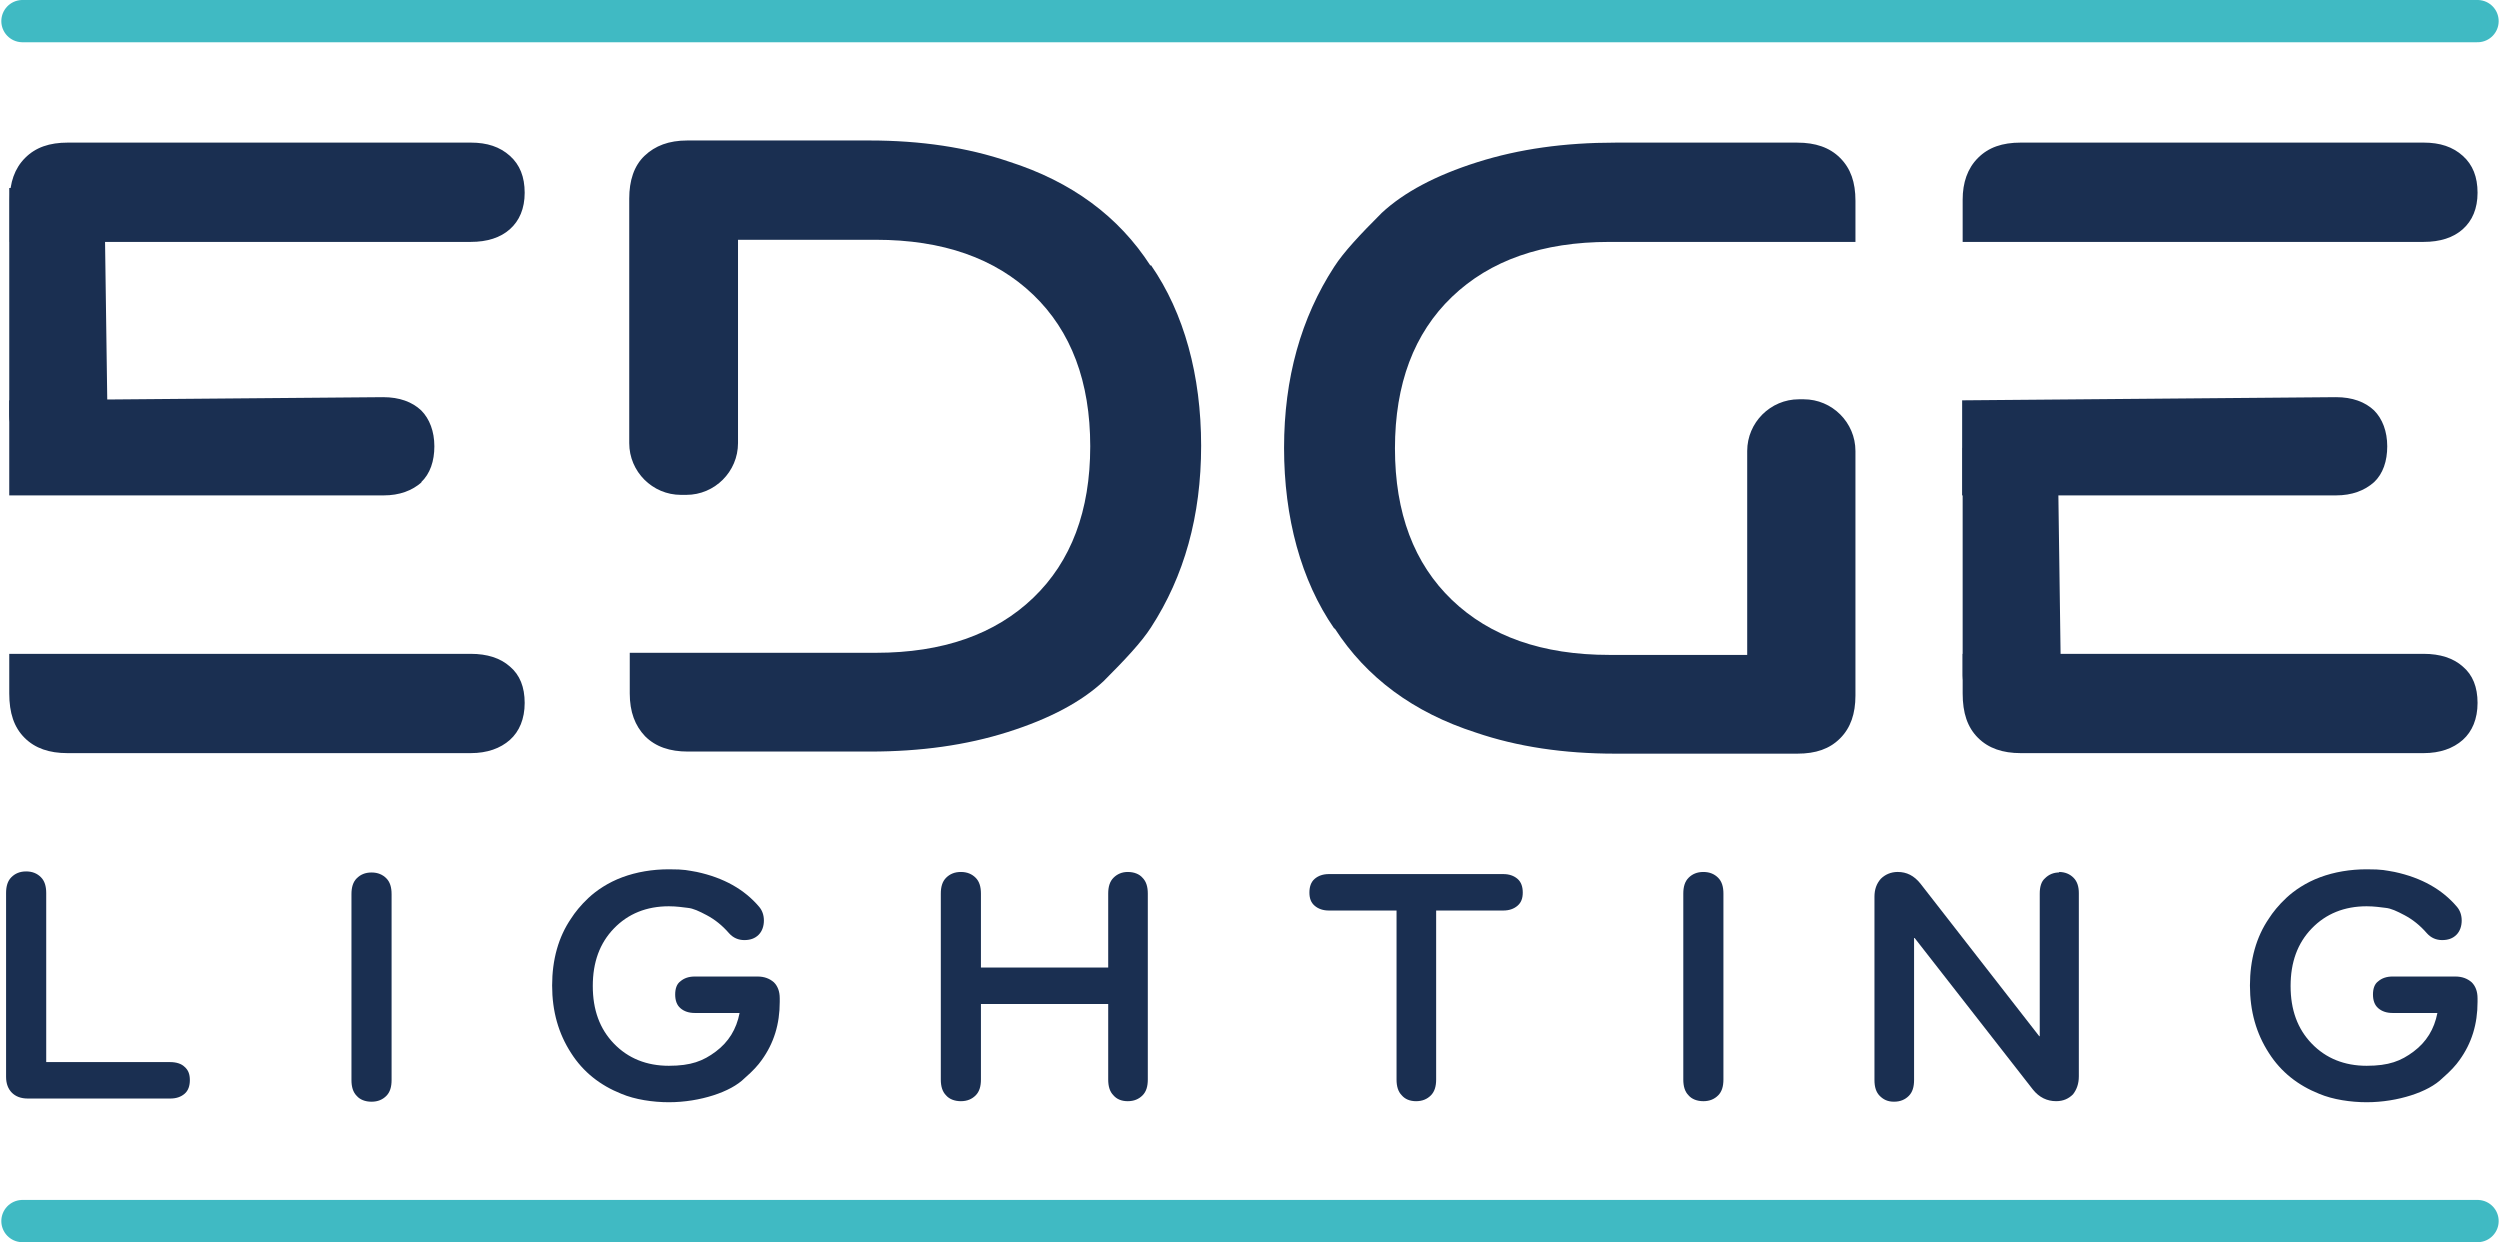
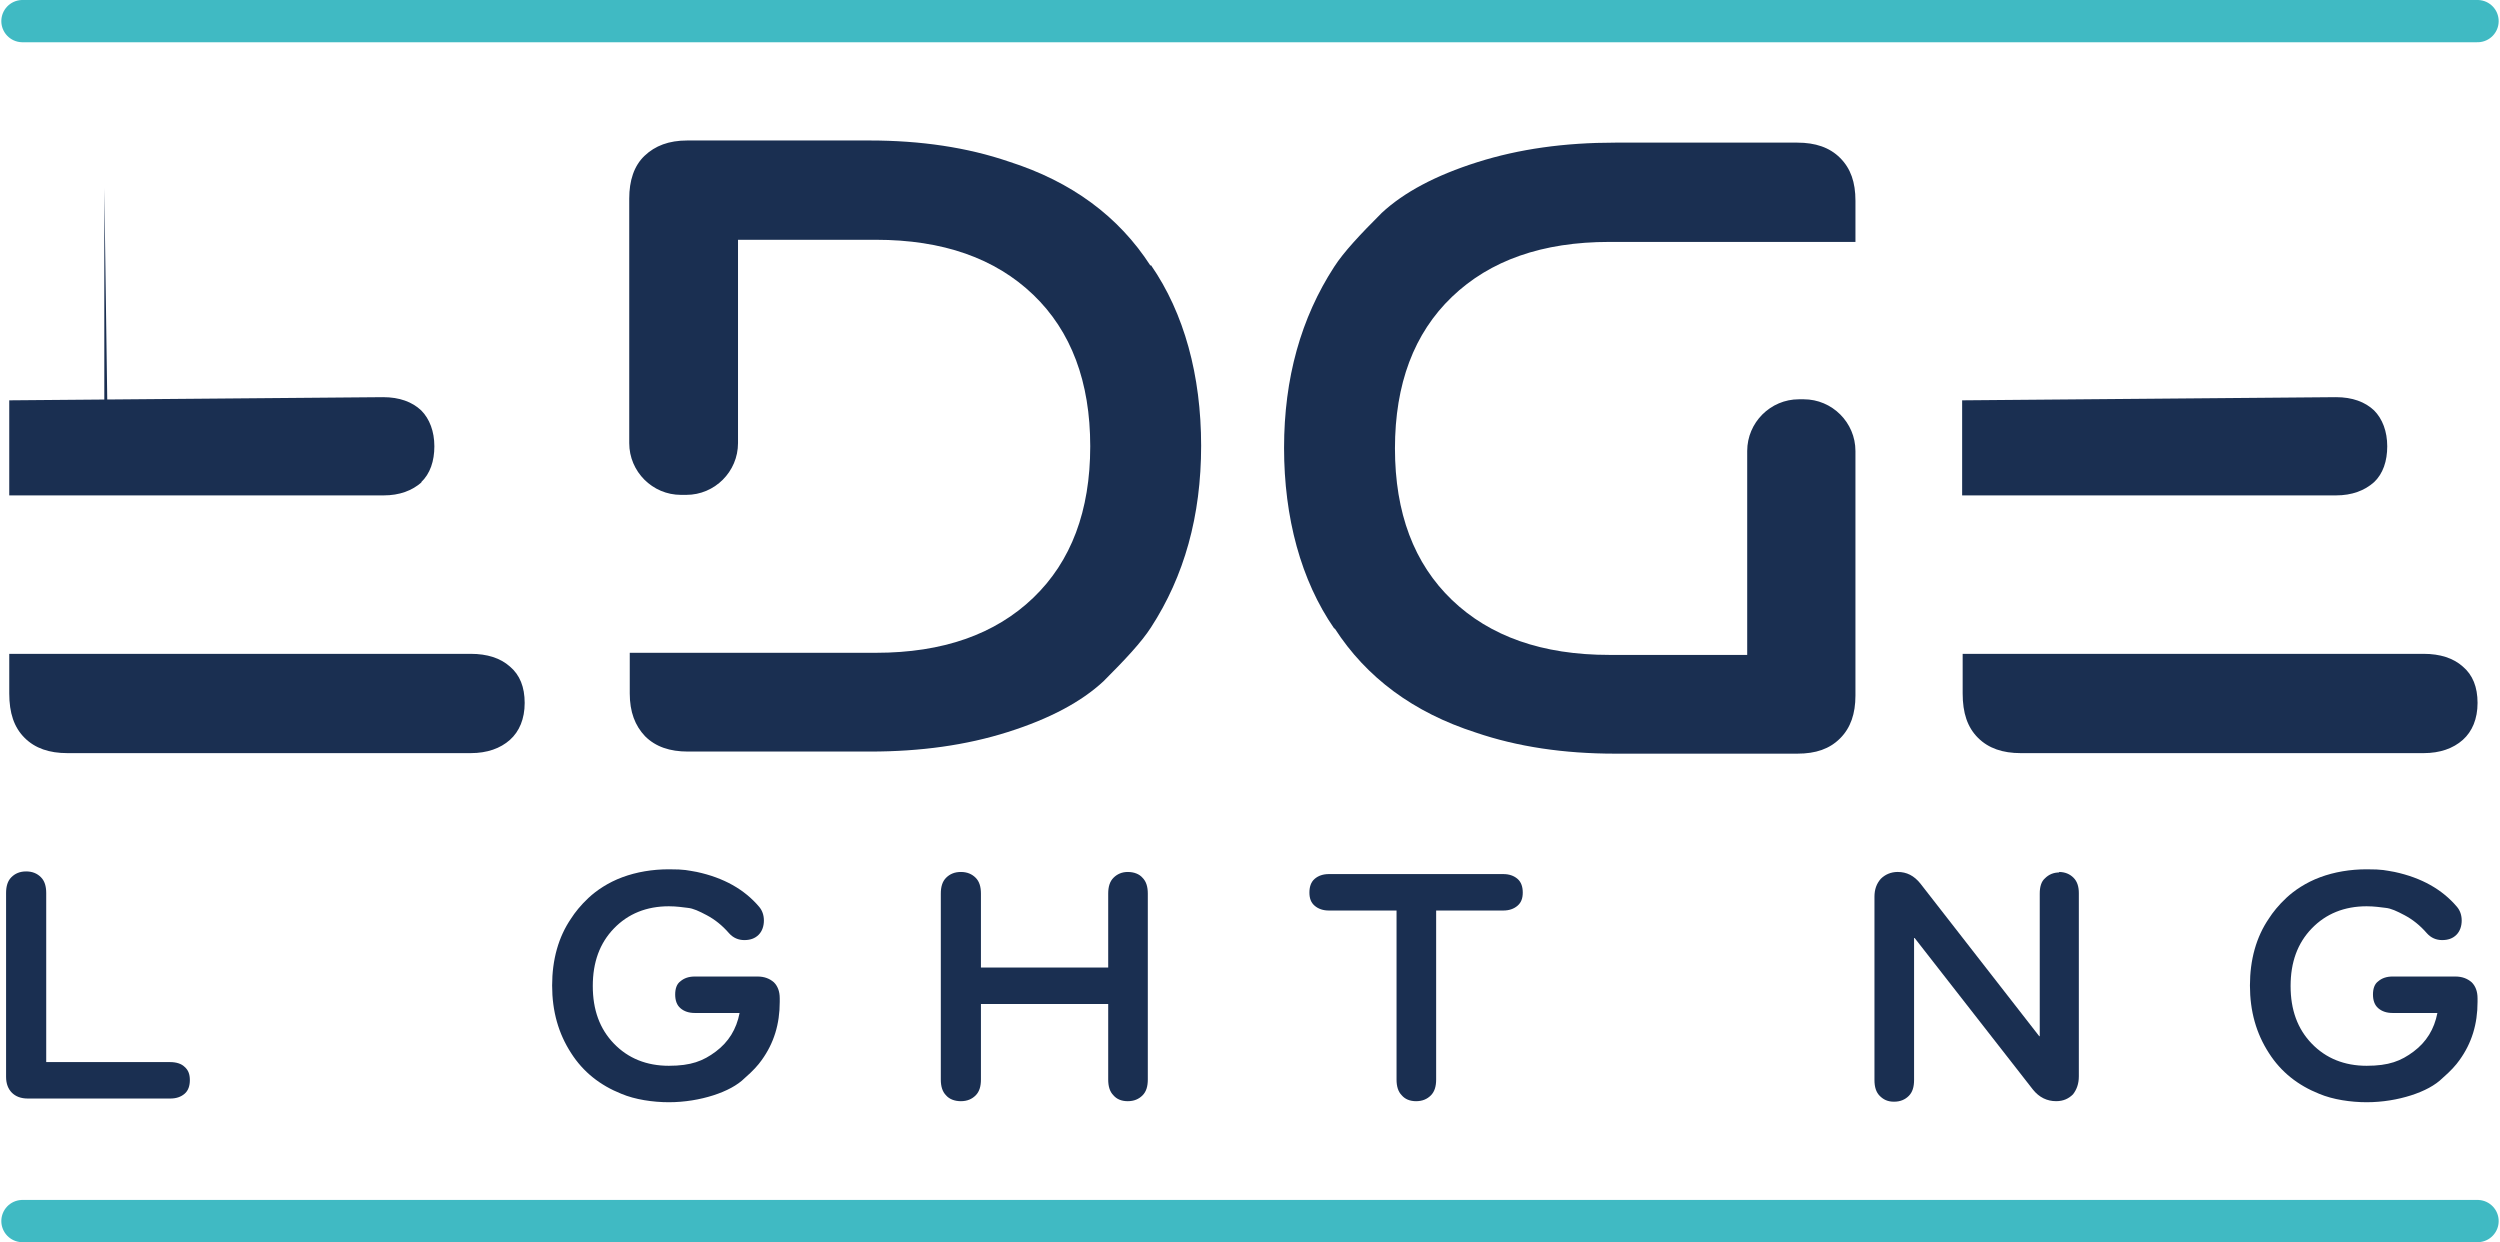
<svg xmlns="http://www.w3.org/2000/svg" id="Layer_2" data-name="Layer 2" width="1920" height="954" viewBox="0 0 1920 954">
  <defs>
    <style>
      .cls-1 {
        clip-path: url(#clippath-4);
      }

      .cls-1, .cls-2, .cls-3, .cls-4, .cls-5, .cls-6, .cls-7, .cls-8 {
        fill: none;
      }

      .cls-2 {
        clip-path: url(#clippath-2);
      }

      .cls-3 {
        clip-path: url(#clippath-5);
      }

      .cls-4 {
        clip-path: url(#clippath-3);
      }

      .cls-5 {
        stroke: #40bac3;
        stroke-linecap: round;
        stroke-miterlimit: 16.22;
        stroke-width: 32.45px;
      }

      .cls-9 {
        fill: #1a2f51;
      }

      .cls-7 {
        clip-path: url(#clippath);
      }

      .cls-8 {
        clip-path: url(#clippath-1);
      }
    </style>
    <clipPath id="clippath">
      <rect class="cls-6" x="986.16" y="109.33" width="439.17" height="469.07" />
    </clipPath>
    <clipPath id="clippath-1">
      <rect class="cls-6" x="482.67" y="107.89" width="440" height="469.44" />
    </clipPath>
    <clipPath id="clippath-2">
-       <rect class="cls-6" x="6.67" y="109.33" width="397.33" height="76.84" />
-     </clipPath>
+       </clipPath>
    <clipPath id="clippath-3">
-       <rect class="cls-6" x="1506.67" y="109.33" width="396.09" height="76.84" />
-     </clipPath>
+       </clipPath>
    <clipPath id="clippath-4">
      <rect class="cls-6" x="1506.67" y="501.33" width="396.09" height="77.33" />
    </clipPath>
    <clipPath id="clippath-5">
      <rect class="cls-6" y="921.33" width="1920" height="32.67" />
    </clipPath>
  </defs>
  <g id="Layer_1-2" data-name="Layer 1">
    <path class="cls-9" d="m35.09,815.69h95.71c4.46,0,8.52,1.21,10.95,3.65,2.84,2.43,4.06,5.68,4.06,10.14s-1.21,8.11-4.06,10.54c-2.84,2.44-6.48,3.65-10.95,3.65H21.3c-5.27,0-9.33-1.62-12.17-4.46-2.84-2.84-4.46-6.9-4.46-12.17v-141.15c0-5.27,1.22-9.33,4.06-12.17,2.84-2.84,6.49-4.46,11.36-4.46s8.52,1.62,11.35,4.46c2.84,2.84,4.06,6.9,4.06,12.17v129.8h-.41Z" />
-     <path class="cls-9" d="m285.33,670.07c4.87,0,8.52,1.62,11.36,4.46,2.84,2.84,4.05,6.9,4.05,12.17v142.78c0,5.27-1.21,9.33-4.05,12.17s-6.49,4.46-11.36,4.46-8.92-1.63-11.35-4.46c-2.84-2.84-4.06-6.9-4.06-12.17v-142.78c0-5.28,1.22-9.33,4.06-12.17,2.84-2.84,6.49-4.46,11.35-4.46Z" />
    <path class="cls-9" d="m598.84,767.01v2.44c0,17.04-4.46,31.64-13.79,44.61-2.84,4.06-6.9,8.52-12.98,13.79-5.68,5.68-14.19,10.14-24.33,13.39s-21.9,5.27-34.07,5.27-25.96-2.03-36.5-6.49c-16.22-6.49-29.2-16.63-38.53-31.23-9.73-15.01-14.6-32.04-14.6-51.92s4.86-37.32,14.6-51.52c2.84-4.46,7.3-10.14,13.39-15.82s15.01-11.77,25.96-15.82c10.95-4.06,23.11-6.09,35.69-6.09s14.2.81,21.49,2.03c20.69,4.46,36.51,13.39,47.86,26.77,2.43,2.84,3.65,6.49,3.65,10.55s-1.22,8.11-4.06,10.95-6.49,4.06-10.95,4.06-8.52-1.62-11.77-5.27c-5.27-6.08-10.95-10.55-17.03-13.79s-10.55-5.28-14.6-5.68c-3.65-.41-8.52-1.22-14.6-1.22-17.03,0-31.23,5.68-42.18,17.04-10.95,11.35-16.22,25.96-16.22,44.21s5.27,32.86,16.22,44.21c10.95,11.36,25.15,17.04,42.18,17.04s26.36-3.65,36.1-10.95c9.73-7.3,15.82-17.04,18.25-29.61h-34.47c-4.46,0-8.11-1.21-10.95-3.65-2.84-2.43-4.05-6.08-4.05-10.55s1.21-8.11,4.05-10.14c2.84-2.44,6.49-3.65,10.95-3.65h48.26c5.28,0,9.33,1.62,12.57,4.46,2.84,2.84,4.46,6.9,4.46,12.17v.4Z" />
    <path class="cls-9" d="m866.11,669.67c4.87,0,8.92,1.62,11.35,4.46,2.84,2.84,4.06,6.89,4.06,12.17v142.78c0,5.27-1.21,9.33-4.06,12.17-2.84,2.84-6.48,4.46-11.35,4.46s-8.52-1.63-10.95-4.46c-2.84-2.84-4.06-6.9-4.06-12.17v-58.01h-97.74v58.01c0,5.27-1.21,9.33-4.05,12.17-2.84,2.84-6.49,4.46-11.36,4.46s-8.92-1.63-11.35-4.46c-2.84-2.84-4.06-6.9-4.06-12.17v-142.78c0-5.28,1.22-9.33,4.06-12.17,2.84-2.84,6.49-4.46,11.35-4.46s8.52,1.62,11.36,4.46,4.05,6.89,4.05,12.17v56.79h97.74v-56.79c0-5.28,1.22-9.33,4.06-12.17,2.84-2.84,6.49-4.46,10.95-4.46Z" />
    <path class="cls-9" d="m1020.23,671.29h134.24c4.46,0,8.11,1.22,10.95,3.65,2.84,2.44,4.06,6.08,4.06,10.55s-1.22,7.71-4.06,10.14-6.49,3.65-10.95,3.65h-51.51v129.8c0,5.27-1.22,9.33-4.06,12.17s-6.49,4.46-11.35,4.46-8.52-1.63-10.95-4.46c-2.84-2.84-4.06-6.9-4.06-12.17v-129.8h-51.91c-4.46,0-8.11-1.22-10.95-3.65s-4.06-5.68-4.06-10.14,1.22-8.11,4.06-10.55c2.84-2.43,6.49-3.65,10.95-3.65h-.41Z" />
-     <path class="cls-9" d="m1308.18,669.67c4.87,0,8.52,1.62,11.36,4.46,2.84,2.84,4.05,6.89,4.05,12.17v142.78c0,5.27-1.21,9.33-4.05,12.17s-6.49,4.46-11.36,4.46-8.92-1.63-11.35-4.46c-2.84-2.84-4.06-6.9-4.06-12.17v-142.78c0-5.28,1.22-9.33,4.06-12.17,2.84-2.84,6.49-4.46,11.35-4.46Z" />
    <path class="cls-9" d="m1581.14,669.67c4.86,0,8.52,1.62,11.35,4.46,2.84,2.84,4.06,6.89,4.06,11.76v140.74c0,5.68-1.63,10.14-4.46,13.79-3.24,3.24-7.3,5.28-12.98,5.28-6.89,0-12.98-2.84-17.84-8.93l-90.85-116.41h-.41v109.11c0,5.27-1.21,9.33-4.05,12.17s-6.49,4.46-11.36,4.46-8.11-1.63-10.95-4.46-4.06-6.9-4.06-12.17v-140.75c0-5.68,1.63-10.14,4.87-13.79,3.24-3.24,7.7-5.27,12.97-5.27,6.9,0,12.57,2.84,17.44,8.92l91.26,117.22h.4v-109.52c0-5.28,1.22-9.33,4.06-11.77,2.84-2.84,6.49-4.46,10.95-4.46l-.41-.41Z" />
    <path class="cls-9" d="m1902.76,767.01v2.44c0,17.04-4.46,31.64-13.79,44.61-2.84,4.06-6.9,8.52-12.98,13.79-5.68,5.68-14.19,10.14-24.33,13.39s-21.9,5.27-34.07,5.27-25.96-2.03-36.5-6.49c-16.22-6.49-29.2-16.63-38.53-31.23-9.73-15.01-14.6-32.04-14.6-51.92s4.86-37.32,14.6-51.52c2.84-4.46,7.3-10.14,13.39-15.82s15.01-11.77,25.95-15.82c10.95-4.06,23.12-6.09,35.69-6.09s14.19.81,21.49,2.03c20.68,4.46,36.5,13.39,47.86,26.77,2.43,2.84,3.65,6.49,3.65,10.55s-1.21,8.11-4.05,10.95-6.49,4.06-10.95,4.06-8.52-1.62-11.76-5.27c-5.27-6.08-10.95-10.55-17.04-13.79s-10.54-5.28-14.6-5.68c-3.65-.41-8.52-1.22-14.6-1.22-17.04,0-31.23,5.68-42.18,17.04-10.95,11.35-16.22,25.96-16.22,44.21s5.27,32.86,16.22,44.21c10.95,11.36,25.15,17.04,42.18,17.04s26.36-3.65,36.09-10.95,15.82-17.04,18.25-29.61h-34.47c-4.46,0-8.11-1.21-10.95-3.65-2.84-2.43-4.06-6.08-4.06-10.55s1.22-8.11,4.06-10.14c2.84-2.44,6.49-3.65,10.95-3.65h48.27c5.27,0,9.33,1.62,12.57,4.46,2.84,2.84,4.46,6.9,4.46,12.17v.4Z" />
    <g class="cls-7">
      <path class="cls-9" d="m1025.09,482.68c24.33,37.72,60.43,64.49,108.29,79.91,32.04,10.95,67.73,16.22,107.07,16.22h139.92c14.2,0,24.74-3.65,32.85-11.76,8.11-8.11,11.76-19.06,11.76-32.85v-187.8c0-21.9-17.84-39.75-39.74-39.75h-3.65c-21.9,0-39.74,17.85-39.74,39.75v156.57h-105.86c-51.51,0-91.66-14.2-120.86-42.18-29.2-27.99-43.8-66.93-43.8-116.41s14.6-88.42,43.8-116.41c29.2-27.98,69.35-42.18,120.86-42.18h189v-31.64c0-14.19-3.65-24.74-11.76-32.85-8.11-8.11-19.06-11.76-32.85-11.76h-139.92c-38.93,0-73.81,4.86-105.85,15.01s-56.38,23.12-73.41,38.94c-16.63,16.63-29.2,30.02-36.51,41.37-25.55,39.34-38.53,85.58-38.53,139.13s12.97,101.81,38.53,138.72h.41Z" />
    </g>
    <g class="cls-8">
      <path class="cls-9" d="m883.55,204.02c-24.34-37.72-60.43-64.49-108.7-79.9-32.04-10.95-67.73-16.23-107.07-16.23h-139.92c-14.2,0-24.74,4.06-32.85,11.77-8.11,7.71-11.76,19.06-11.76,32.85v187.8c0,21.91,17.84,39.75,39.74,39.75h4.06c21.9,0,39.74-17.84,39.74-39.75v-156.16h105.85c51.51,0,91.66,14.2,120.86,42.19,29.2,27.98,43.8,66.92,43.8,116.41s-14.6,88.42-43.8,116.41c-29.2,27.99-69.35,42.19-120.86,42.19h-188.99v31.23c0,14.2,4.06,24.74,11.76,32.85,8.11,8.11,19.06,11.77,32.85,11.77h139.92c38.93,0,73.81-4.87,105.85-15.01,32.04-10.14,56.38-23.12,73.41-38.94,16.63-16.63,29.2-30.02,36.5-41.37,25.55-39.35,38.53-85.59,38.53-139.53s-12.98-101.81-38.53-138.72l-.4.4Z" />
    </g>
    <g class="cls-2">
      <path class="cls-9" d="m391.59,176.04c7.3-6.49,11.36-15.82,11.36-27.99s-3.65-21.49-11.36-28.39c-7.7-6.9-17.44-10.14-30.01-10.14H52.13c-14.19,0-24.74,3.65-32.85,11.76s-11.76,19.07-11.76,32.05v32.45h354.06c12.57,0,22.71-3.24,30.01-9.73Z" />
    </g>
    <path class="cls-9" d="m323.45,370.32c6.9-6.49,10.14-16.22,10.14-27.58s-3.65-21.09-10.14-27.58c-6.9-6.49-16.63-10.14-29.2-10.14l-287.15,2.43v73.01h287.55c12.17,0,21.9-3.65,29.2-10.14h-.41Z" />
    <path class="cls-9" d="m391.59,511.88c-7.3-6.49-17.44-9.73-30.01-9.73H7.11v30.42c0,15.01,3.65,25.96,11.76,34.07,8.11,8.11,19.06,11.76,32.85,11.76h309.86c12.57,0,22.71-3.65,30.01-10.14,7.3-6.49,11.36-16.22,11.36-28.39s-3.65-21.49-11.36-27.99Z" />
-     <path class="cls-9" d="m17.24,336.66c6.49,4.06,16.22,6.49,27.58,6.49s21.09-2.03,27.58-6.49c6.49-4.05,10.14-10.14,10.14-17.44l-2.43-174.82H7.11v174.82c0,7.7,3.65,13.39,10.14,17.44Z" />
+     <path class="cls-9" d="m17.24,336.66c6.49,4.06,16.22,6.49,27.58,6.49s21.09-2.03,27.58-6.49c6.49-4.05,10.14-10.14,10.14-17.44l-2.43-174.82v174.82c0,7.7,3.65,13.39,10.14,17.44Z" />
    <g class="cls-4">
      <path class="cls-9" d="m1891.4,176.04c7.3-6.49,11.36-15.82,11.36-27.99s-3.65-21.49-11.36-28.39c-7.7-6.9-17.44-10.14-30.01-10.14h-309.45c-14.19,0-24.74,3.65-32.85,11.76s-11.77,19.07-11.77,32.05v32.45h354.07c12.57,0,22.71-3.24,30.01-9.73Z" />
    </g>
    <path class="cls-9" d="m1823.26,370.32c6.9-6.49,10.14-16.22,10.14-27.58s-3.65-21.09-10.14-27.58c-6.9-6.49-16.63-10.14-29.2-10.14l-287.14,2.43v73.01h287.14c12.17,0,21.9-3.65,29.2-10.14Z" />
    <g class="cls-1">
      <path class="cls-9" d="m1891.4,511.88c-7.3-6.49-17.44-9.73-30.01-9.73h-354.07v30.42c0,15.01,3.65,25.96,11.77,34.07s19.06,11.76,32.85,11.76h309.45c12.57,0,22.71-3.65,30.01-10.14,7.3-6.49,11.36-16.22,11.36-28.39s-3.65-21.49-11.36-27.99Z" />
    </g>
-     <path class="cls-9" d="m1517.46,536.22c6.49,4.06,16.22,6.49,27.58,6.49s21.09-2.03,27.58-6.49c6.49-4.06,10.14-10.14,10.14-17.44l-2.43-174.82h-73.01v174.82c0,7.71,3.65,13.39,10.14,17.44Z" />
    <g class="cls-3">
      <path class="cls-5" d="m17.24,937.78h1885.51" />
    </g>
    <path class="cls-5" d="m17.24,16.22h1885.51" />
  </g>
</svg>